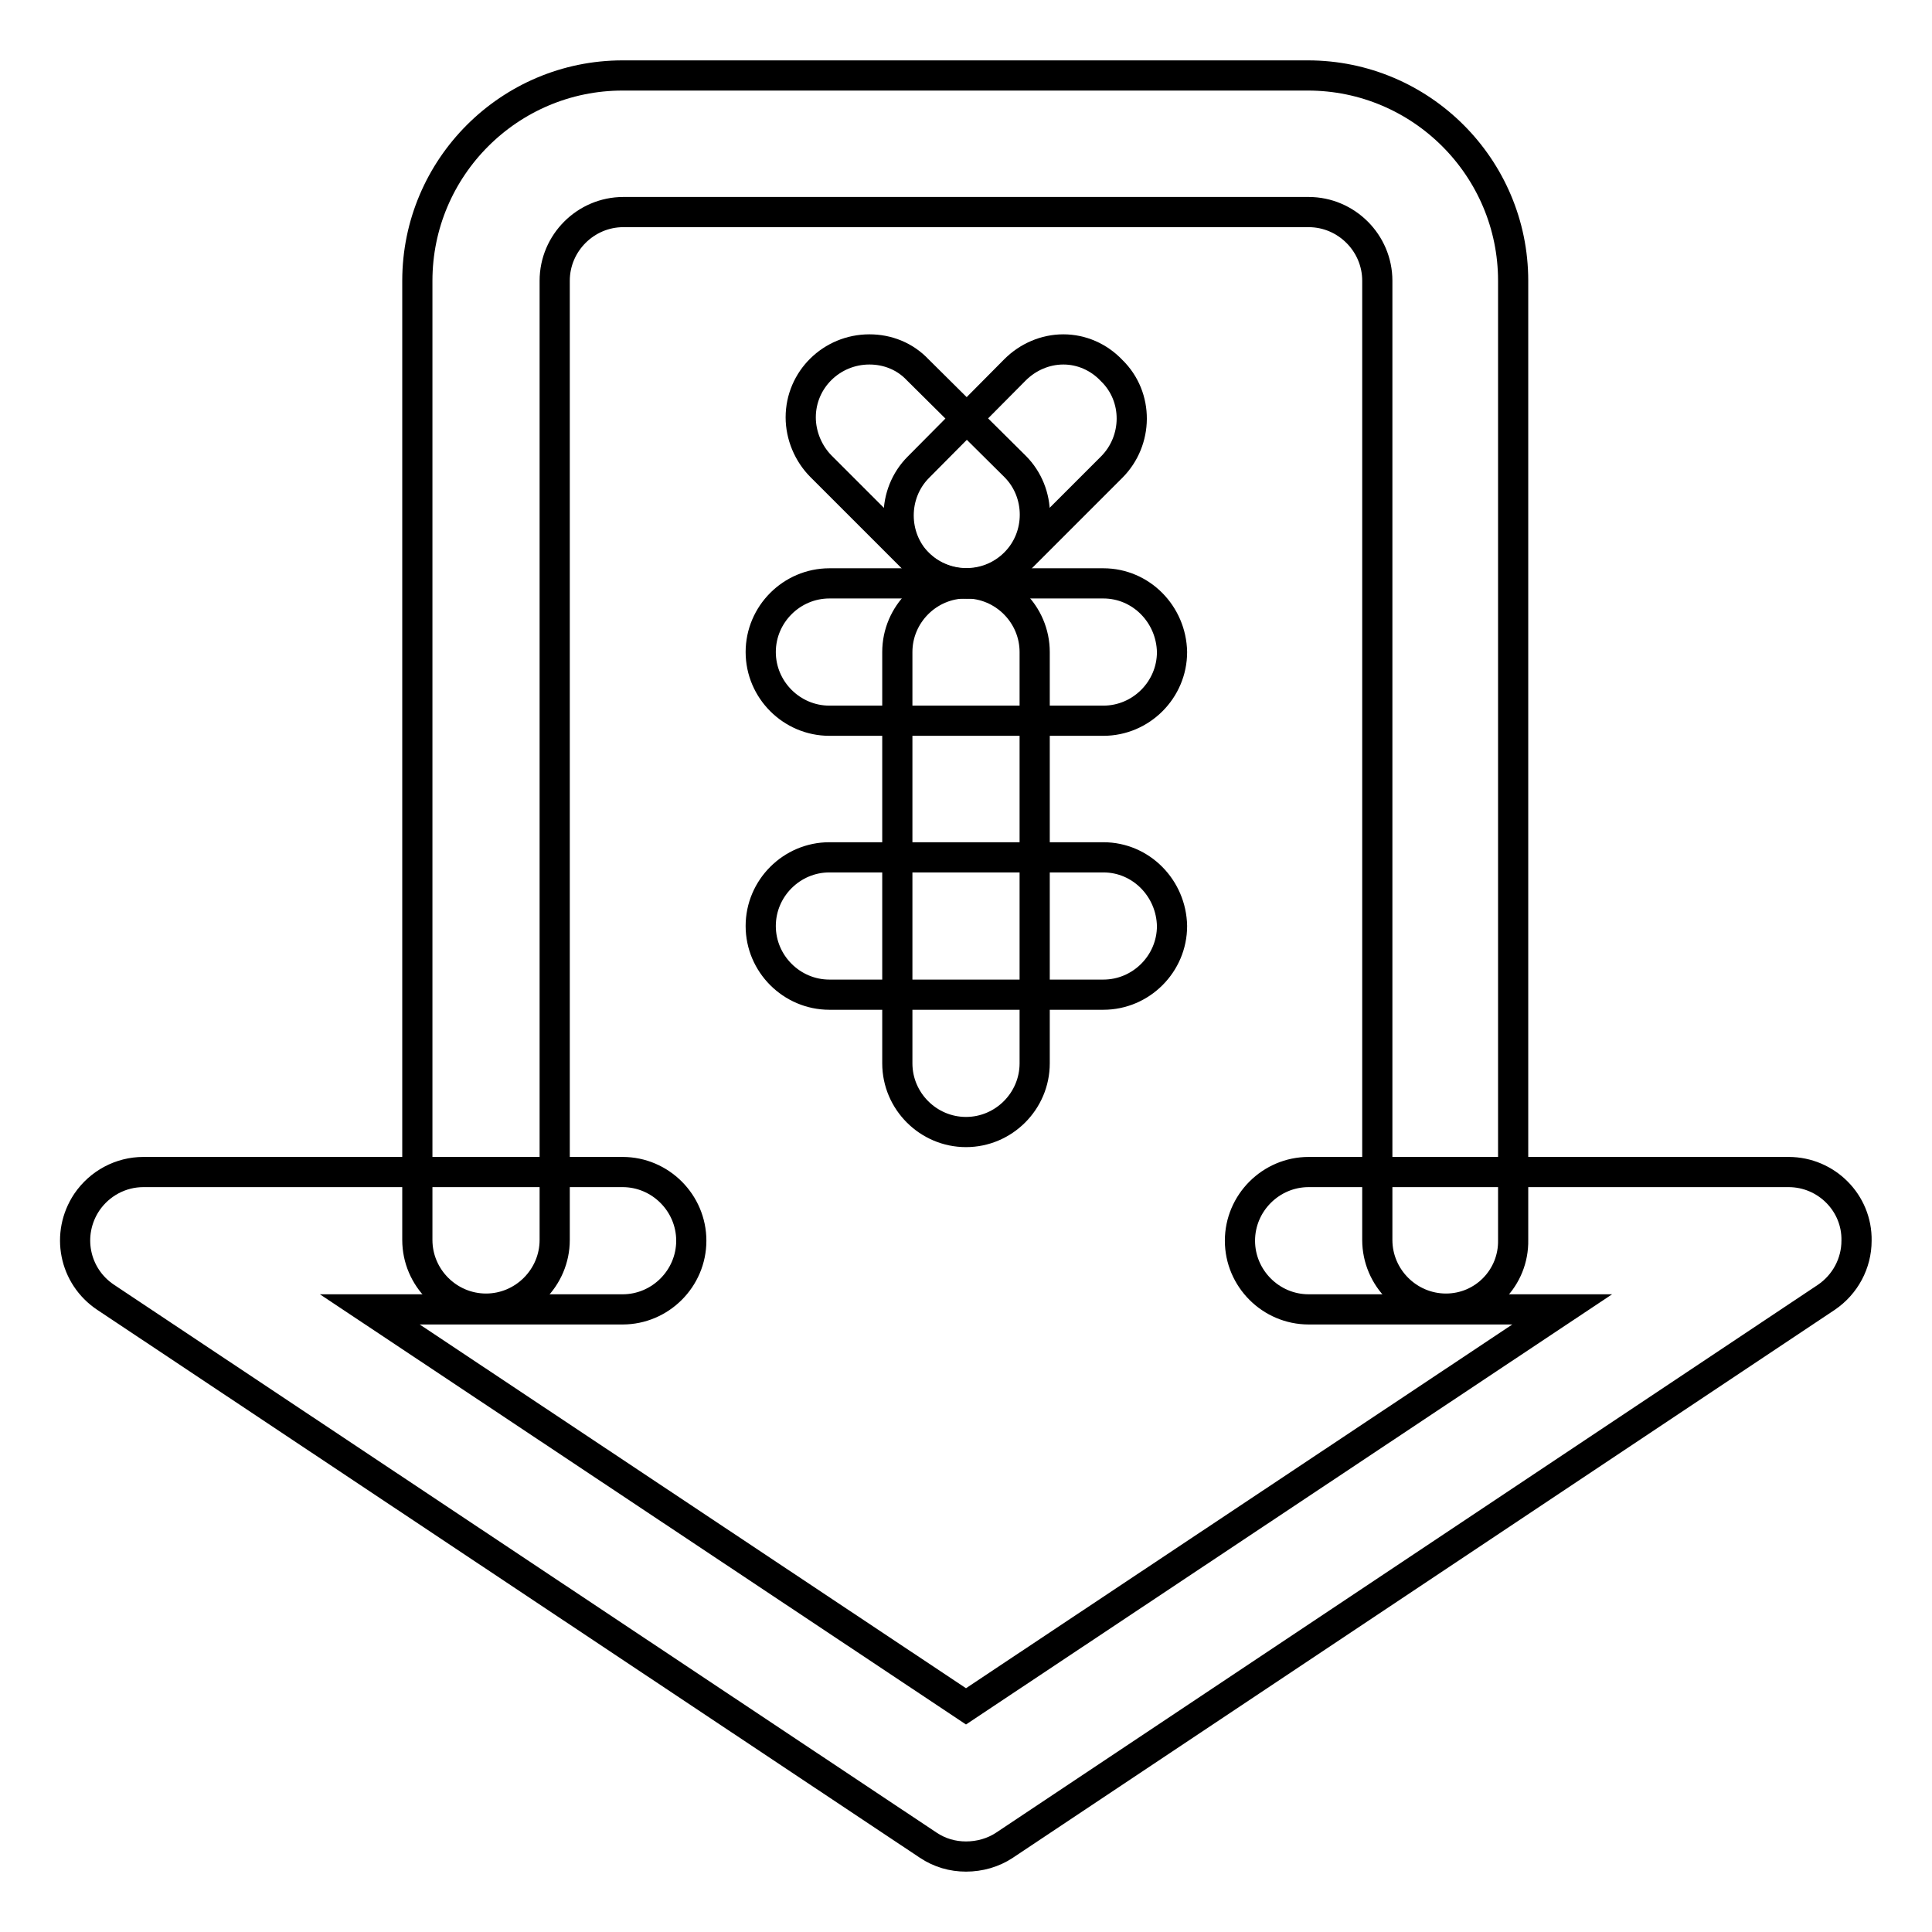
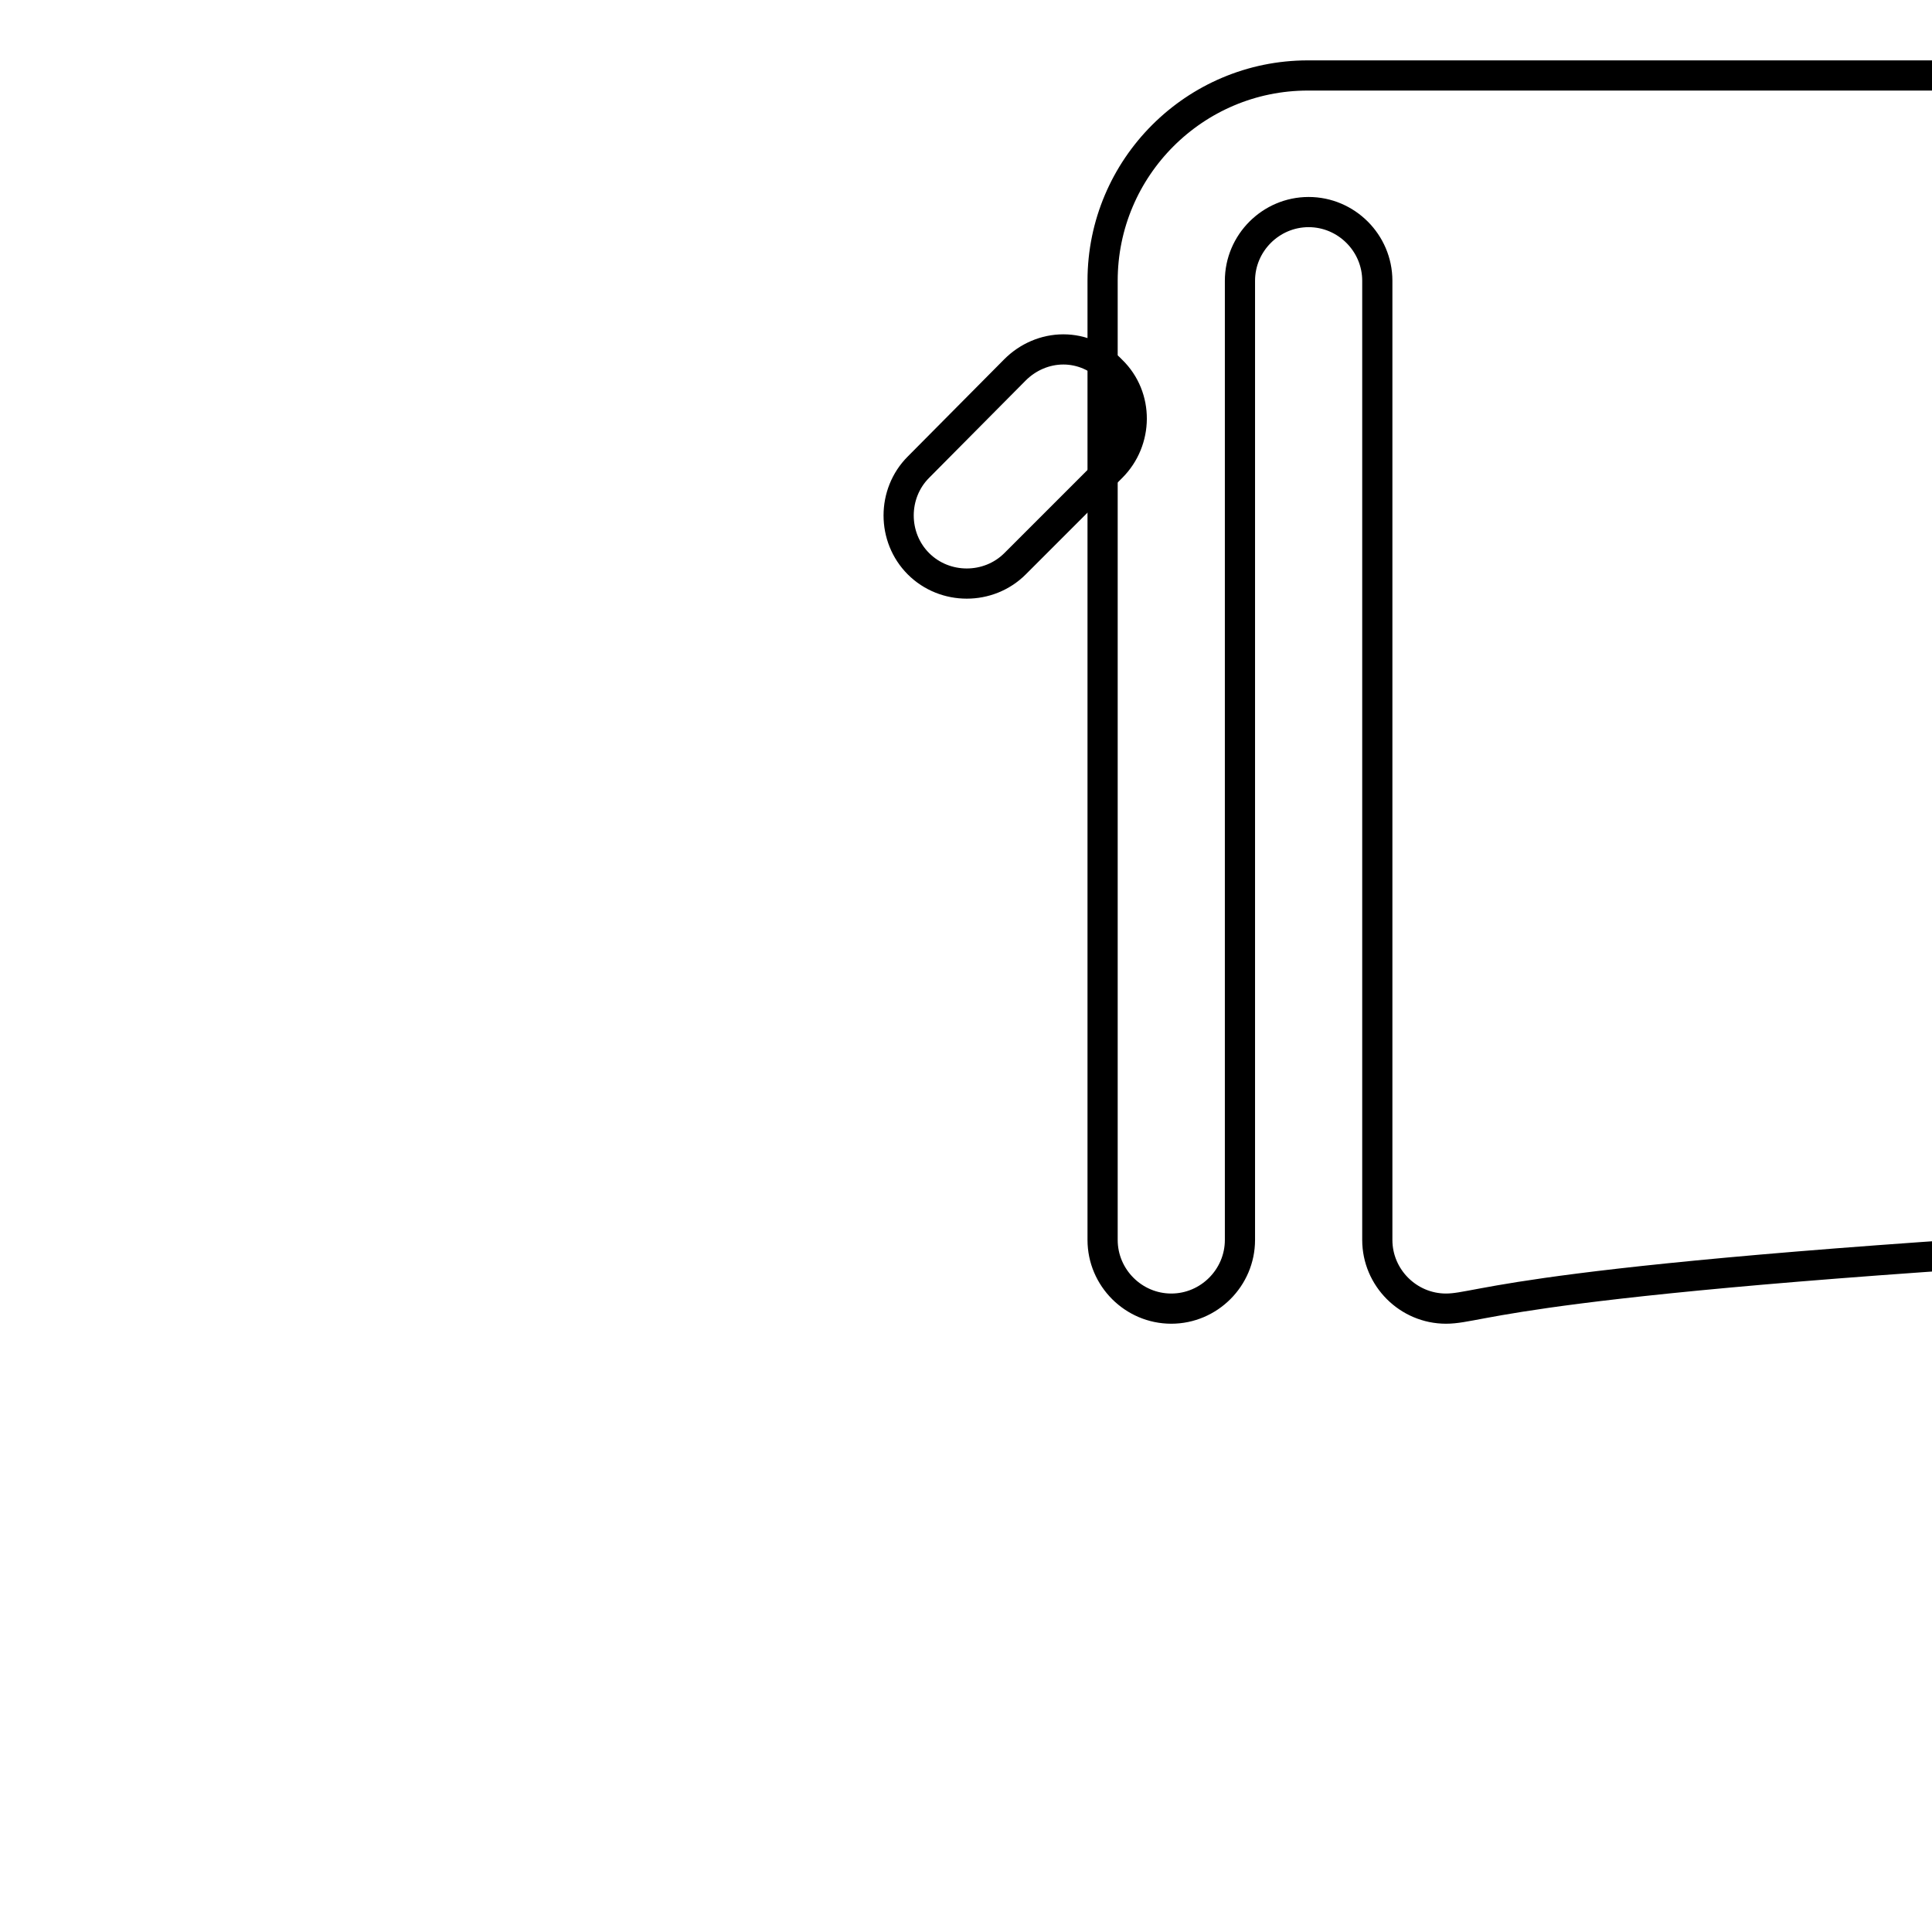
<svg xmlns="http://www.w3.org/2000/svg" version="1.1" x="0px" y="0px" viewBox="0 0 256 256" enable-background="new 0 0 256 256" xml:space="preserve">
  <g>
-     <path stroke-width="4" fill-opacity="0" stroke="#000000" d="M191.6,173.4c-5,0-9.1-4.1-9.1-9.1l0,0V37.2c0-5-4.1-9.1-9.1-9.1H82.6c-5,0-9.1,4.1-9.1,9.1l0,0v127.1 c0,5-4.1,9.1-9.1,9.1c-5,0-9.1-4.1-9.1-9.1V37.2c0-15,12.2-27.2,27.2-27.2h90.8c15,0,27.2,12.2,27.2,27.2v127.1 C200.6,169.3,196.6,173.4,191.6,173.4L191.6,173.4z" />
-     <path stroke-width="4" fill-opacity="0" stroke="#000000" d="M128,246c-1.8,0-3.5-0.5-5-1.5L14,171.9c-4.2-2.8-5.3-8.4-2.5-12.6c1.7-2.5,4.5-4,7.5-4h63.5 c5,0,9.1,4.1,9.1,9.1c0,5-4.1,9.1-9.1,9.1H49l79,52.6l79-52.6h-33.6c-5,0-9.1-4.1-9.1-9.1c0-5,4.1-9.1,9.1-9.1H237 c5,0,9.1,4.1,9,9.1c0,3-1.5,5.8-4,7.5l-108.9,72.6C131.6,245.5,129.8,246,128,246z M115.2,46.3c-5,0-9.1,4-9.1,9 c0,2.4,1,4.8,2.7,6.5l12.8,12.8c3.5,3.5,9.2,3.6,12.8,0.1c0,0,0,0,0.1-0.1c3.5-3.5,3.5-9.3,0-12.8l-12.9-12.8 C119.9,47.2,117.6,46.3,115.2,46.3z" />
+     <path stroke-width="4" fill-opacity="0" stroke="#000000" d="M191.6,173.4c-5,0-9.1-4.1-9.1-9.1l0,0V37.2c0-5-4.1-9.1-9.1-9.1c-5,0-9.1,4.1-9.1,9.1l0,0v127.1 c0,5-4.1,9.1-9.1,9.1c-5,0-9.1-4.1-9.1-9.1V37.2c0-15,12.2-27.2,27.2-27.2h90.8c15,0,27.2,12.2,27.2,27.2v127.1 C200.6,169.3,196.6,173.4,191.6,173.4L191.6,173.4z" />
    <path stroke-width="4" fill-opacity="0" stroke="#000000" d="M140.9,46.3c-2.4,0-4.7,1-6.4,2.7l-12.8,12.9c-3.5,3.5-3.5,9.3,0,12.8c3.5,3.5,9.3,3.5,12.8,0l0,0 l12.8-12.8c3.5-3.5,3.6-9.3,0-12.8C145.6,47.3,143.3,46.3,140.9,46.3z" />
-     <path stroke-width="4" fill-opacity="0" stroke="#000000" d="M146.2,77.3h-36.3c-5,0-9.1,4.1-9.1,9.1c0,5,4.1,9.1,9.1,9.1h36.3c5,0,9.1-4.1,9.1-9.1 C155.2,81.4,151.2,77.3,146.2,77.3z M146.2,113.6h-36.3c-5,0-9.1,4.1-9.1,9.1c0,5,4.1,9.1,9.1,9.1h36.3c5,0,9.1-4.1,9.1-9.1 C155.2,117.7,151.2,113.6,146.2,113.6z" />
-     <path stroke-width="4" fill-opacity="0" stroke="#000000" d="M128,77.3c-5,0-9.1,4.1-9.1,9.1v54.5c0,5,4.1,9.1,9.1,9.1c5,0,9.1-4.1,9.1-9.1V86.4 C137.1,81.4,133,77.3,128,77.3L128,77.3z" />
  </g>
</svg>